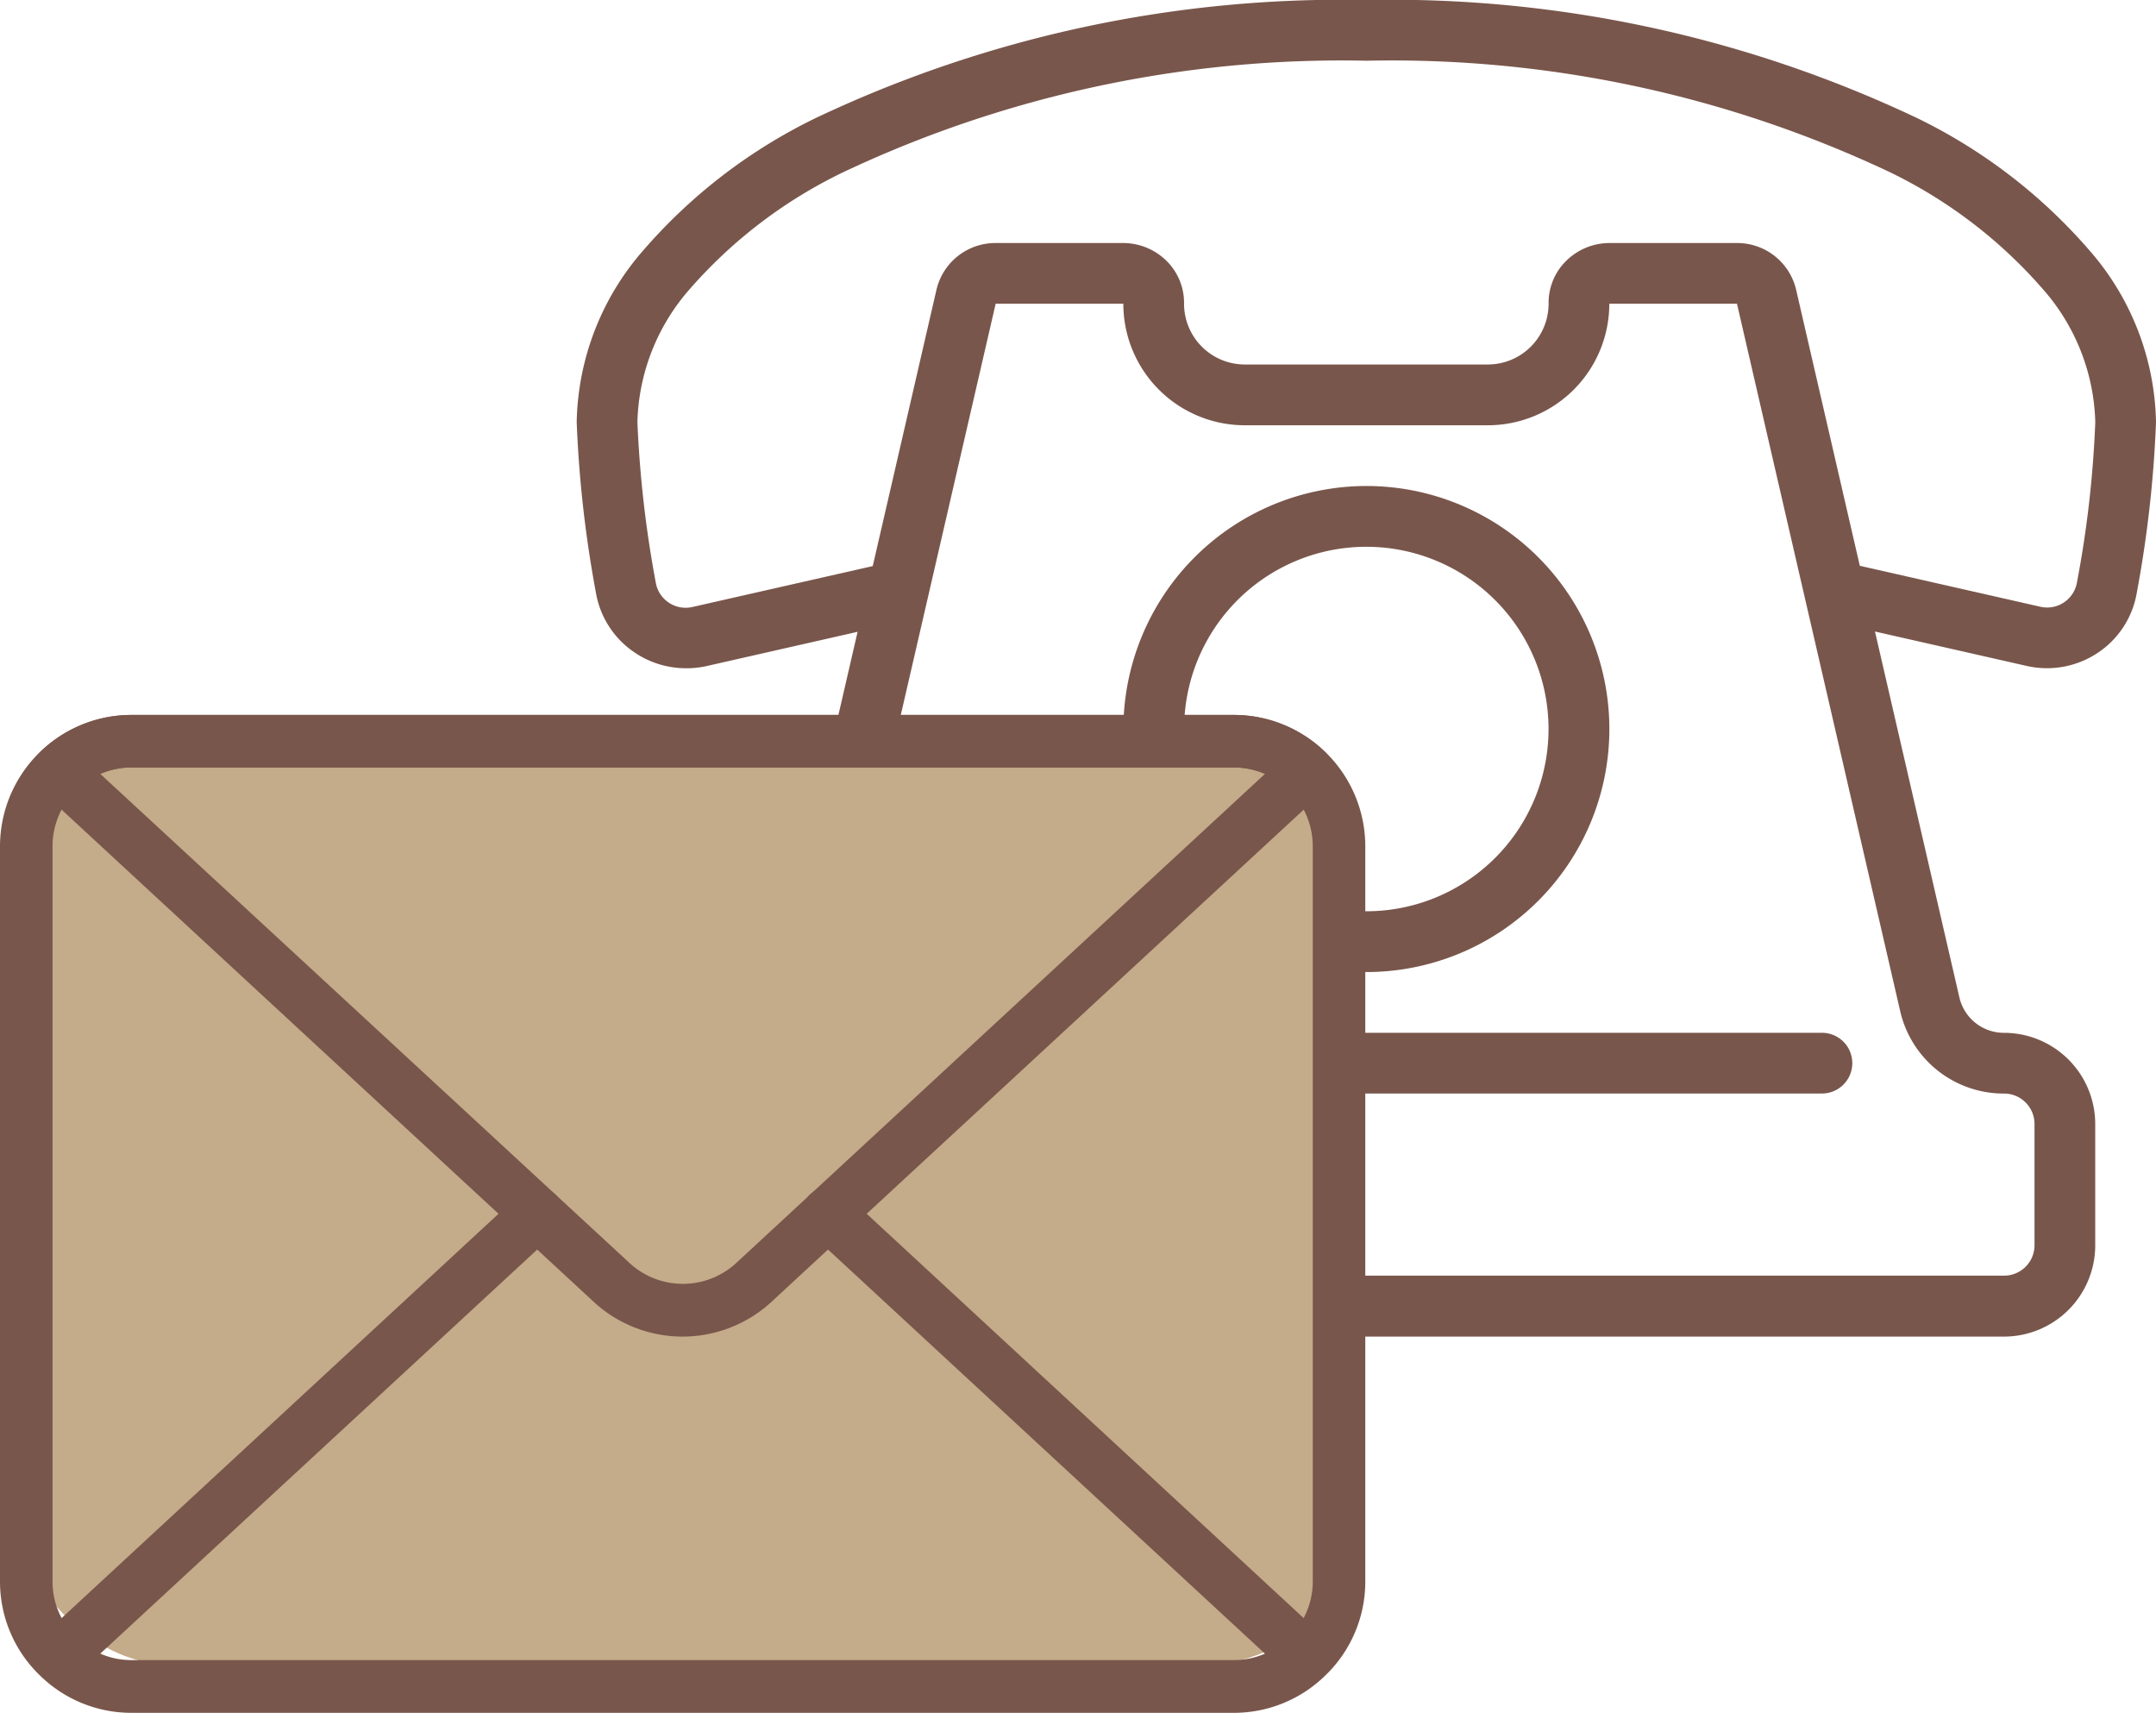
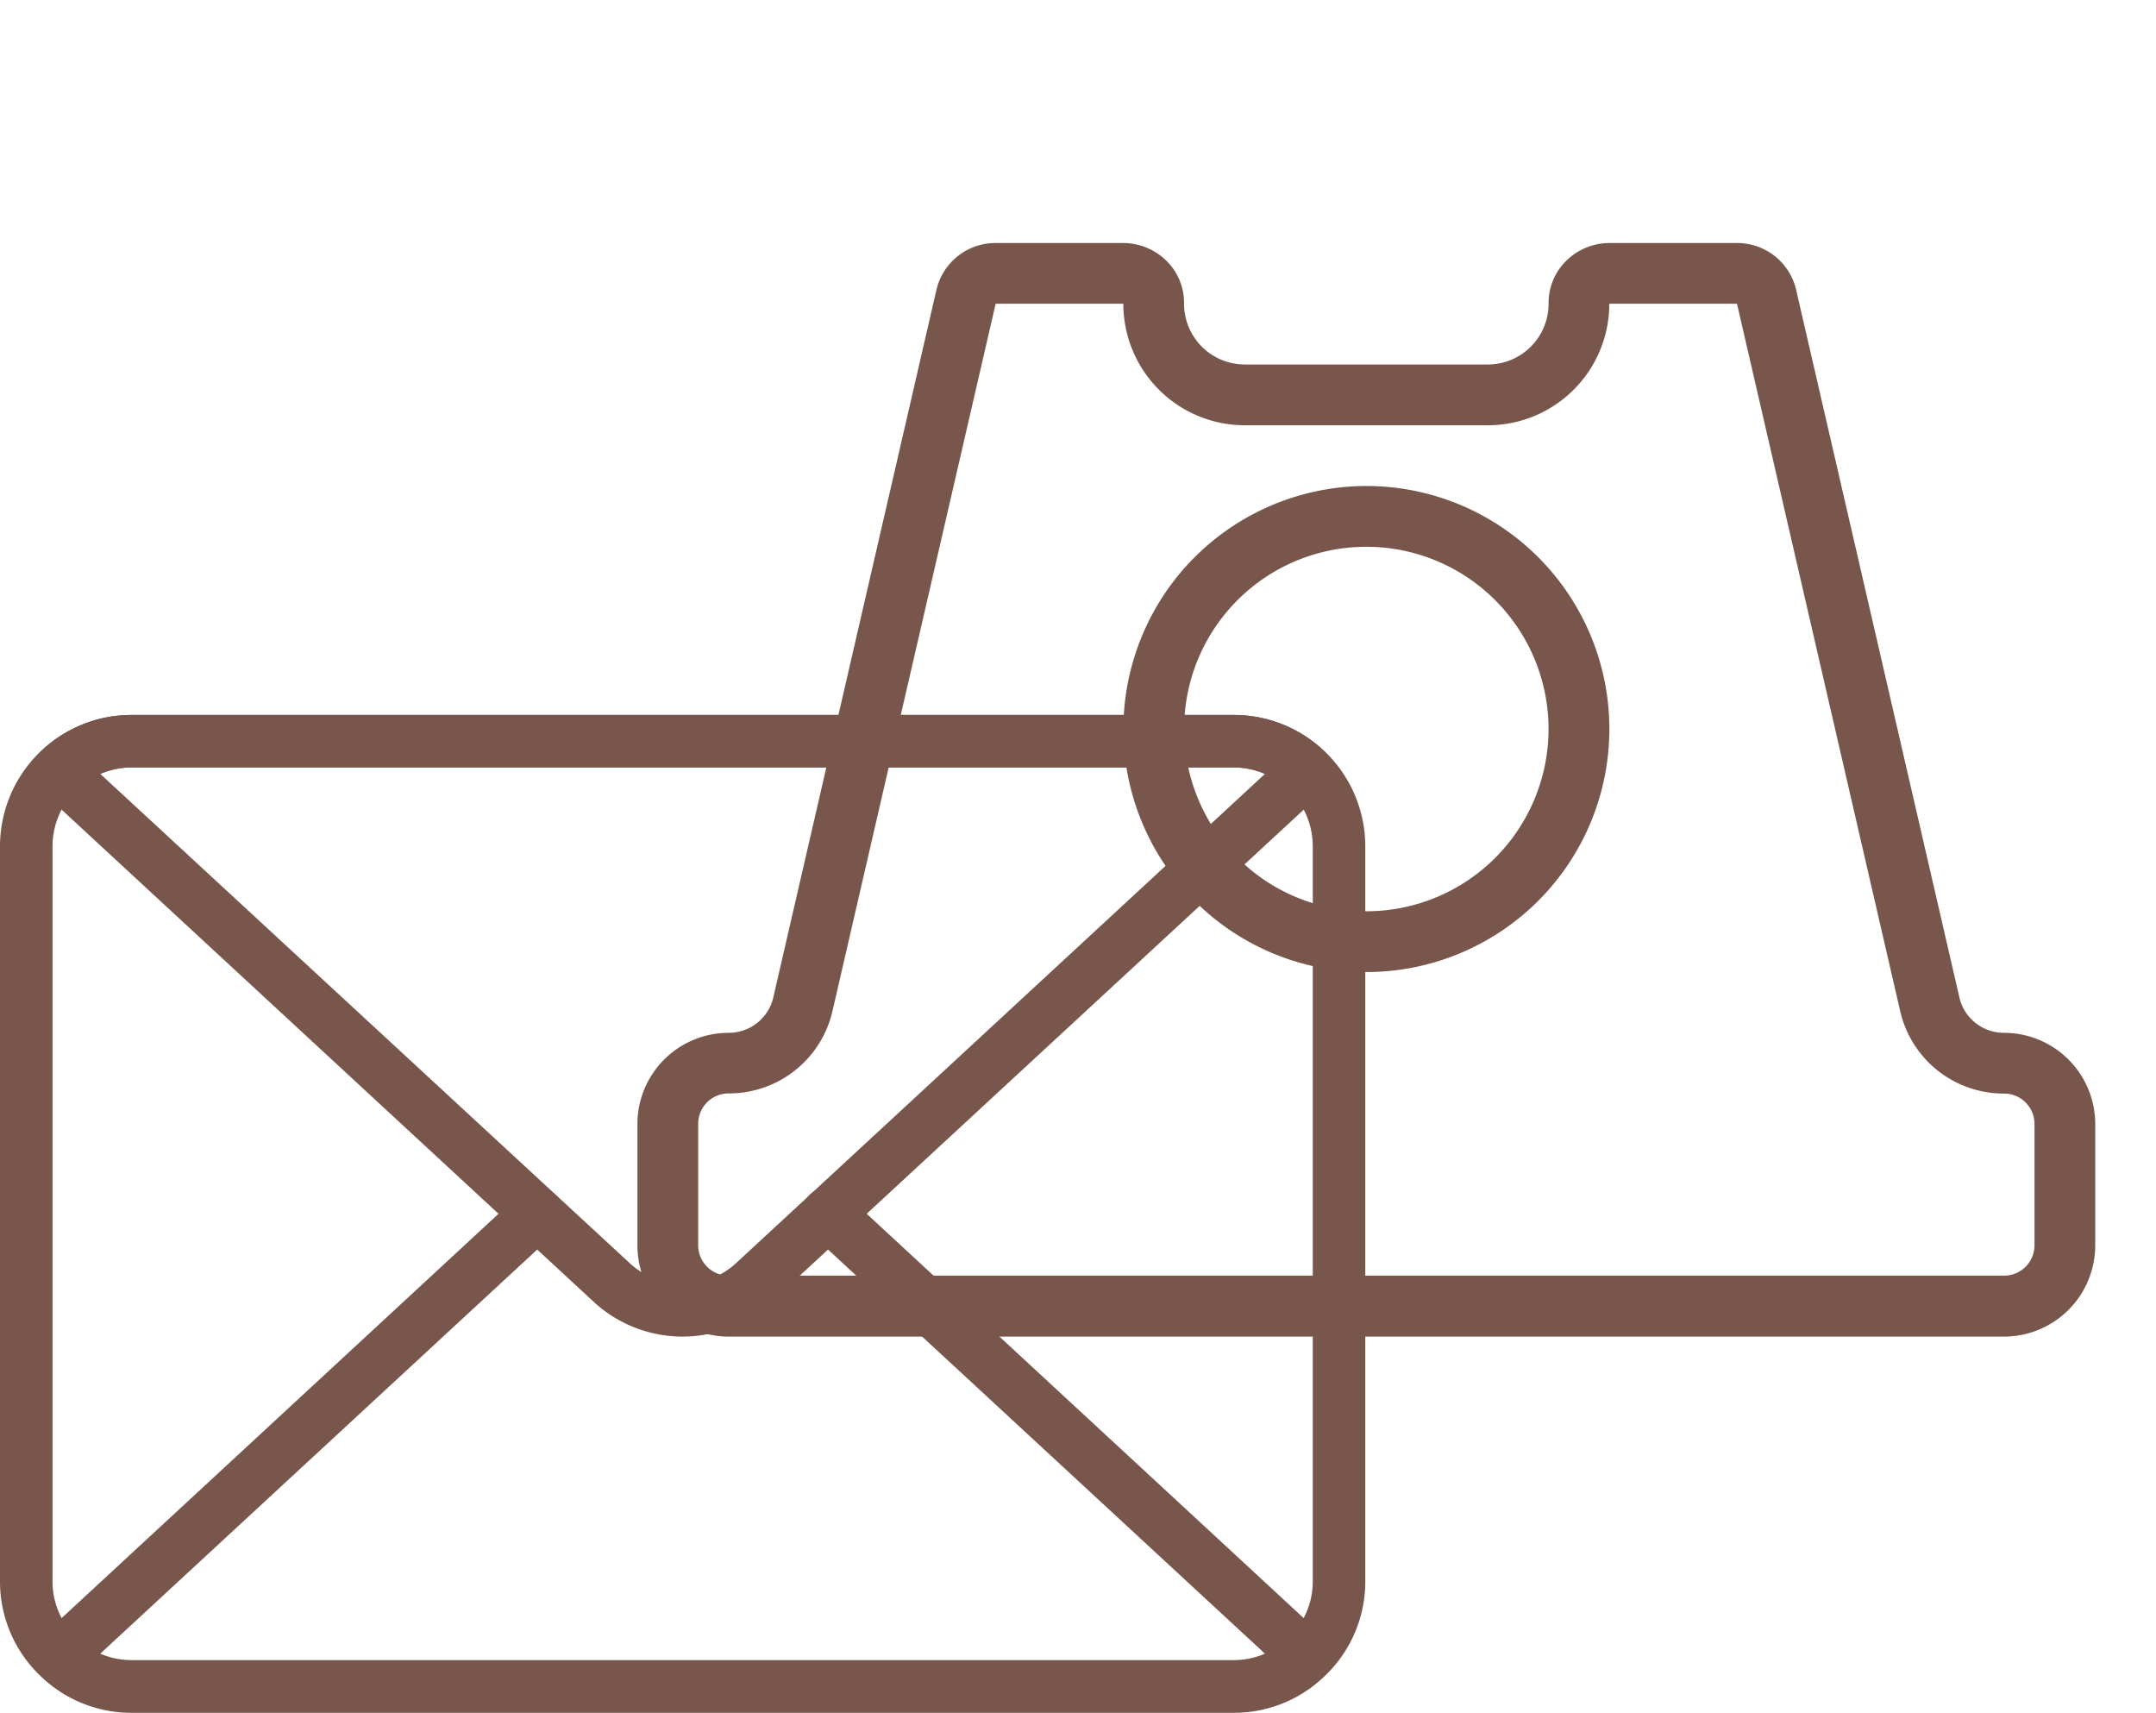
<svg xmlns="http://www.w3.org/2000/svg" width="41.827" height="33.224" viewBox="0 0 41.827 33.224">
  <path d="M28.515,29.212H3.768A1.77,1.77,0,0,1,2,27.444V25.087A1.77,1.77,0,0,1,3.768,23.32a.887.887,0,0,0,.869-.69L7.8,8.913A1.174,1.174,0,0,1,8.95,8h2.477a1.2,1.2,0,0,1,.842.35,1.144,1.144,0,0,1,.336.819,1.179,1.179,0,0,0,1.178,1.187H18.5A1.179,1.179,0,0,0,19.677,9.17a1.144,1.144,0,0,1,.336-.819A1.2,1.2,0,0,1,20.855,8h2.477a1.174,1.174,0,0,1,1.149.913L27.646,22.63a.886.886,0,0,0,.867.69,1.77,1.77,0,0,1,1.769,1.768v2.357A1.77,1.77,0,0,1,28.515,29.212ZM8.95,9.178,5.785,22.895a2.059,2.059,0,0,1-2.015,1.6.59.59,0,0,0-.591.589v2.357a.59.59,0,0,0,.589.589H28.515a.59.59,0,0,0,.589-.589V25.087a.59.59,0,0,0-.589-.589,2.06,2.06,0,0,1-2.017-1.6L23.332,9.178H20.855A2.357,2.357,0,0,1,18.5,11.535H13.784a2.357,2.357,0,0,1-2.357-2.357Z" transform="translate(10.366 -3.286)" fill="#79564b" />
  <path d="M3.714-1A4.714,4.714,0,1,1-1,3.714,4.719,4.719,0,0,1,3.714-1Zm0,8.249A3.535,3.535,0,1,0,.178,3.714,3.539,3.539,0,0,0,3.714,7.249Z" transform="translate(22.794 10.427)" fill="#79564b" />
-   <path d="M2.116,12.962a1.775,1.775,0,0,1-.984-.3,1.751,1.751,0,0,1-.76-1.171A22.851,22.851,0,0,1,0,8.188,5.2,5.2,0,0,1,1.291,4.857,10.467,10.467,0,0,1,4.634,2.291,23.823,23.823,0,0,1,15.32,0,23.823,23.823,0,0,1,26.006,2.291a10.466,10.466,0,0,1,3.342,2.566,5.2,5.2,0,0,1,1.291,3.332,22.7,22.7,0,0,1-.372,3.305,1.749,1.749,0,0,1-.759,1.17,1.776,1.776,0,0,1-1.374.254l-3.862-.876.261-1.149,3.862.876a.587.587,0,0,0,.711-.474,20.963,20.963,0,0,0,.355-3.107A4.058,4.058,0,0,0,28.437,5.6a9.311,9.311,0,0,0-2.971-2.265A22.636,22.636,0,0,0,15.32,1.178,22.636,22.636,0,0,0,5.174,3.339,9.312,9.312,0,0,0,2.2,5.6,4.058,4.058,0,0,0,1.178,8.188,21.81,21.81,0,0,0,1.534,11.3a.588.588,0,0,0,.711.474l3.862-.876.261,1.149-3.862.876A1.761,1.761,0,0,1,2.116,12.962Z" transform="translate(11.188)" fill="#79564b" />
-   <path d="M17.266.178H-.411A.589.589,0,0,1-1-.411.589.589,0,0,1-.411-1H17.266a.589.589,0,0,1,.589.589A.589.589,0,0,1,17.266.178Z" transform="translate(18.08 21.033)" fill="#79564b" />
-   <rect width="26" height="18" rx="3" transform="translate(0.338 14.292)" fill="#c4ab89" />
  <path d="M2.547,0H23.94a2.55,2.55,0,0,1,2.547,2.547V16.809a2.524,2.524,0,0,1-.779,1.826h0a2.531,2.531,0,0,1-1.767.721H2.547a2.531,2.531,0,0,1-1.767-.72h0A2.526,2.526,0,0,1,0,16.809V2.547A2.55,2.55,0,0,1,2.547,0ZM25.291,17.518a1.5,1.5,0,0,0,.177-.709V2.547A1.53,1.53,0,0,0,23.94,1.019H2.547A1.53,1.53,0,0,0,1.019,2.547V16.809a1.5,1.5,0,0,0,.177.709L10.078,9.3a.509.509,0,1,1,.692.748l-8.824,8.16a1.5,1.5,0,0,0,.6.125H23.94a1.5,1.5,0,0,0,.6-.125l-8.824-8.16a.509.509,0,1,1,.692-.748Z" transform="translate(0 13.868)" fill="#79564b" />
  <path d="M13.845,12.058a2.544,2.544,0,0,1-1.682-.635l-.009-.008L1.39,1.461a.509.509,0,0,1-.008-.74A2.531,2.531,0,0,1,3.148,0H24.542a2.531,2.531,0,0,1,1.767.721.509.509,0,0,1-.008.74L15.536,11.414l-.009.008A2.546,2.546,0,0,1,13.845,12.058Zm-1-1.4a1.528,1.528,0,0,0,2.01,0L25.142,1.144a1.5,1.5,0,0,0-.6-.126H3.148a1.5,1.5,0,0,0-.6.126Z" transform="translate(-0.602 13.868)" fill="#79564b" />
</svg>